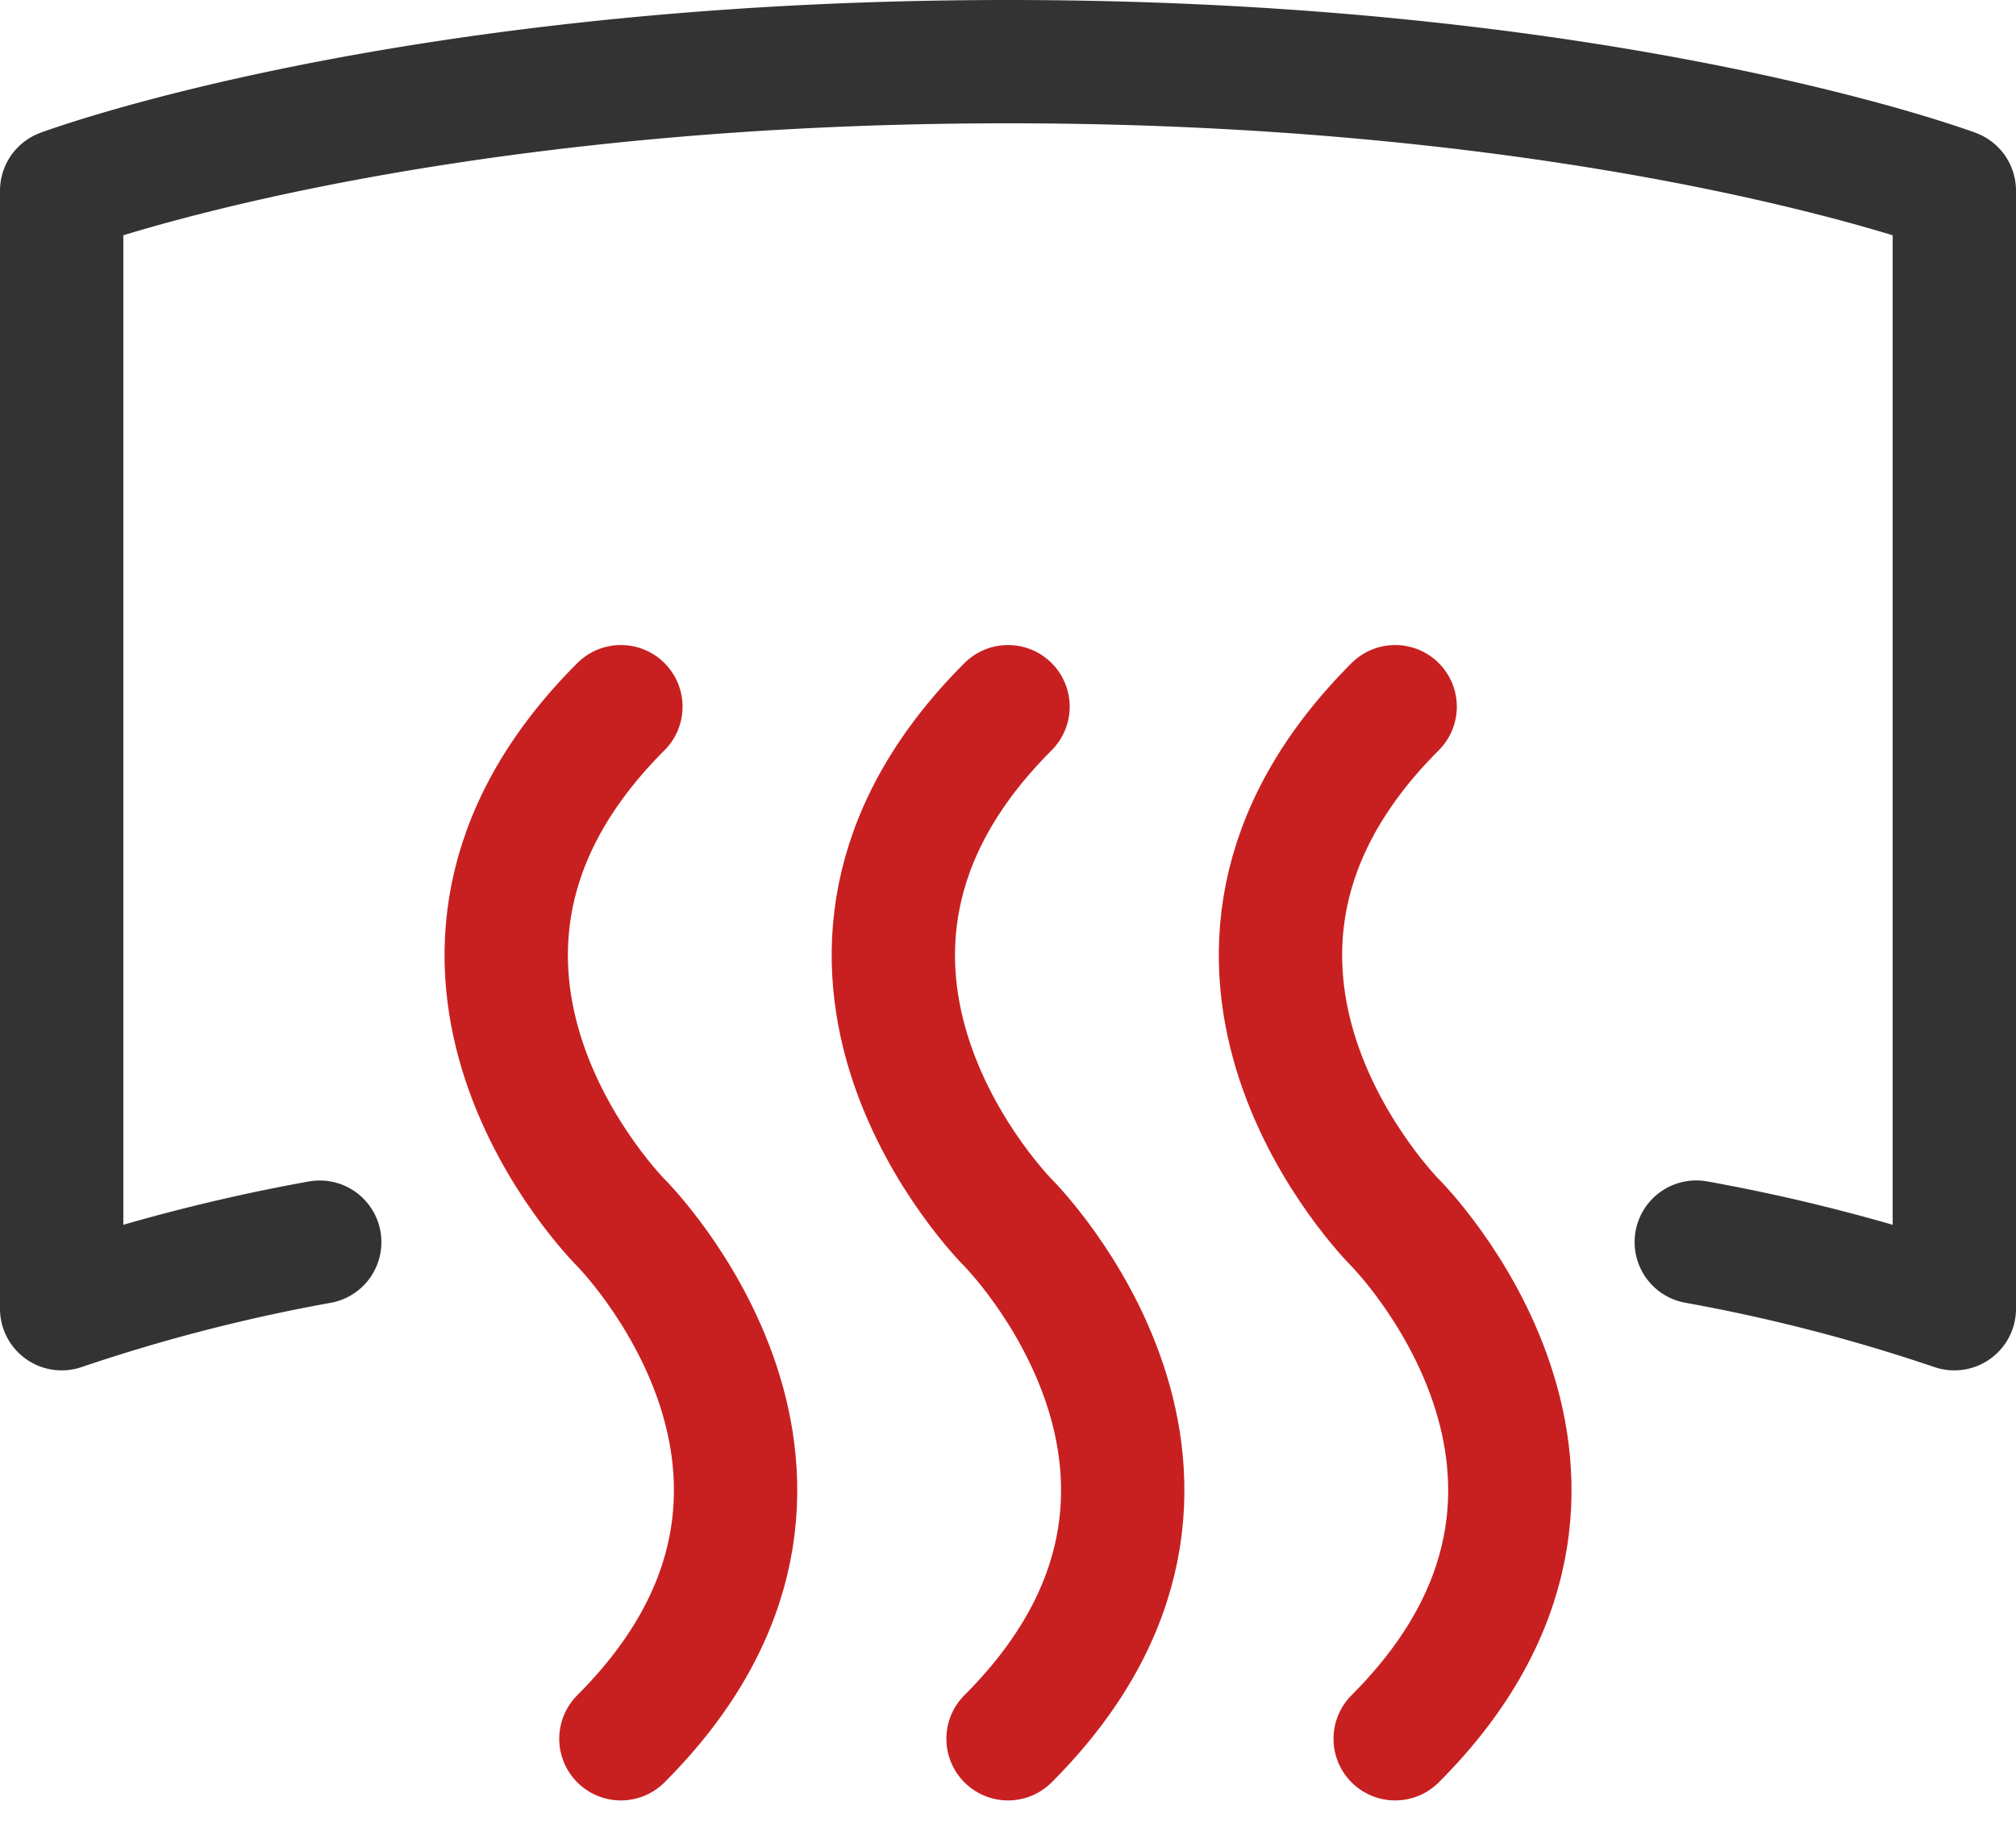
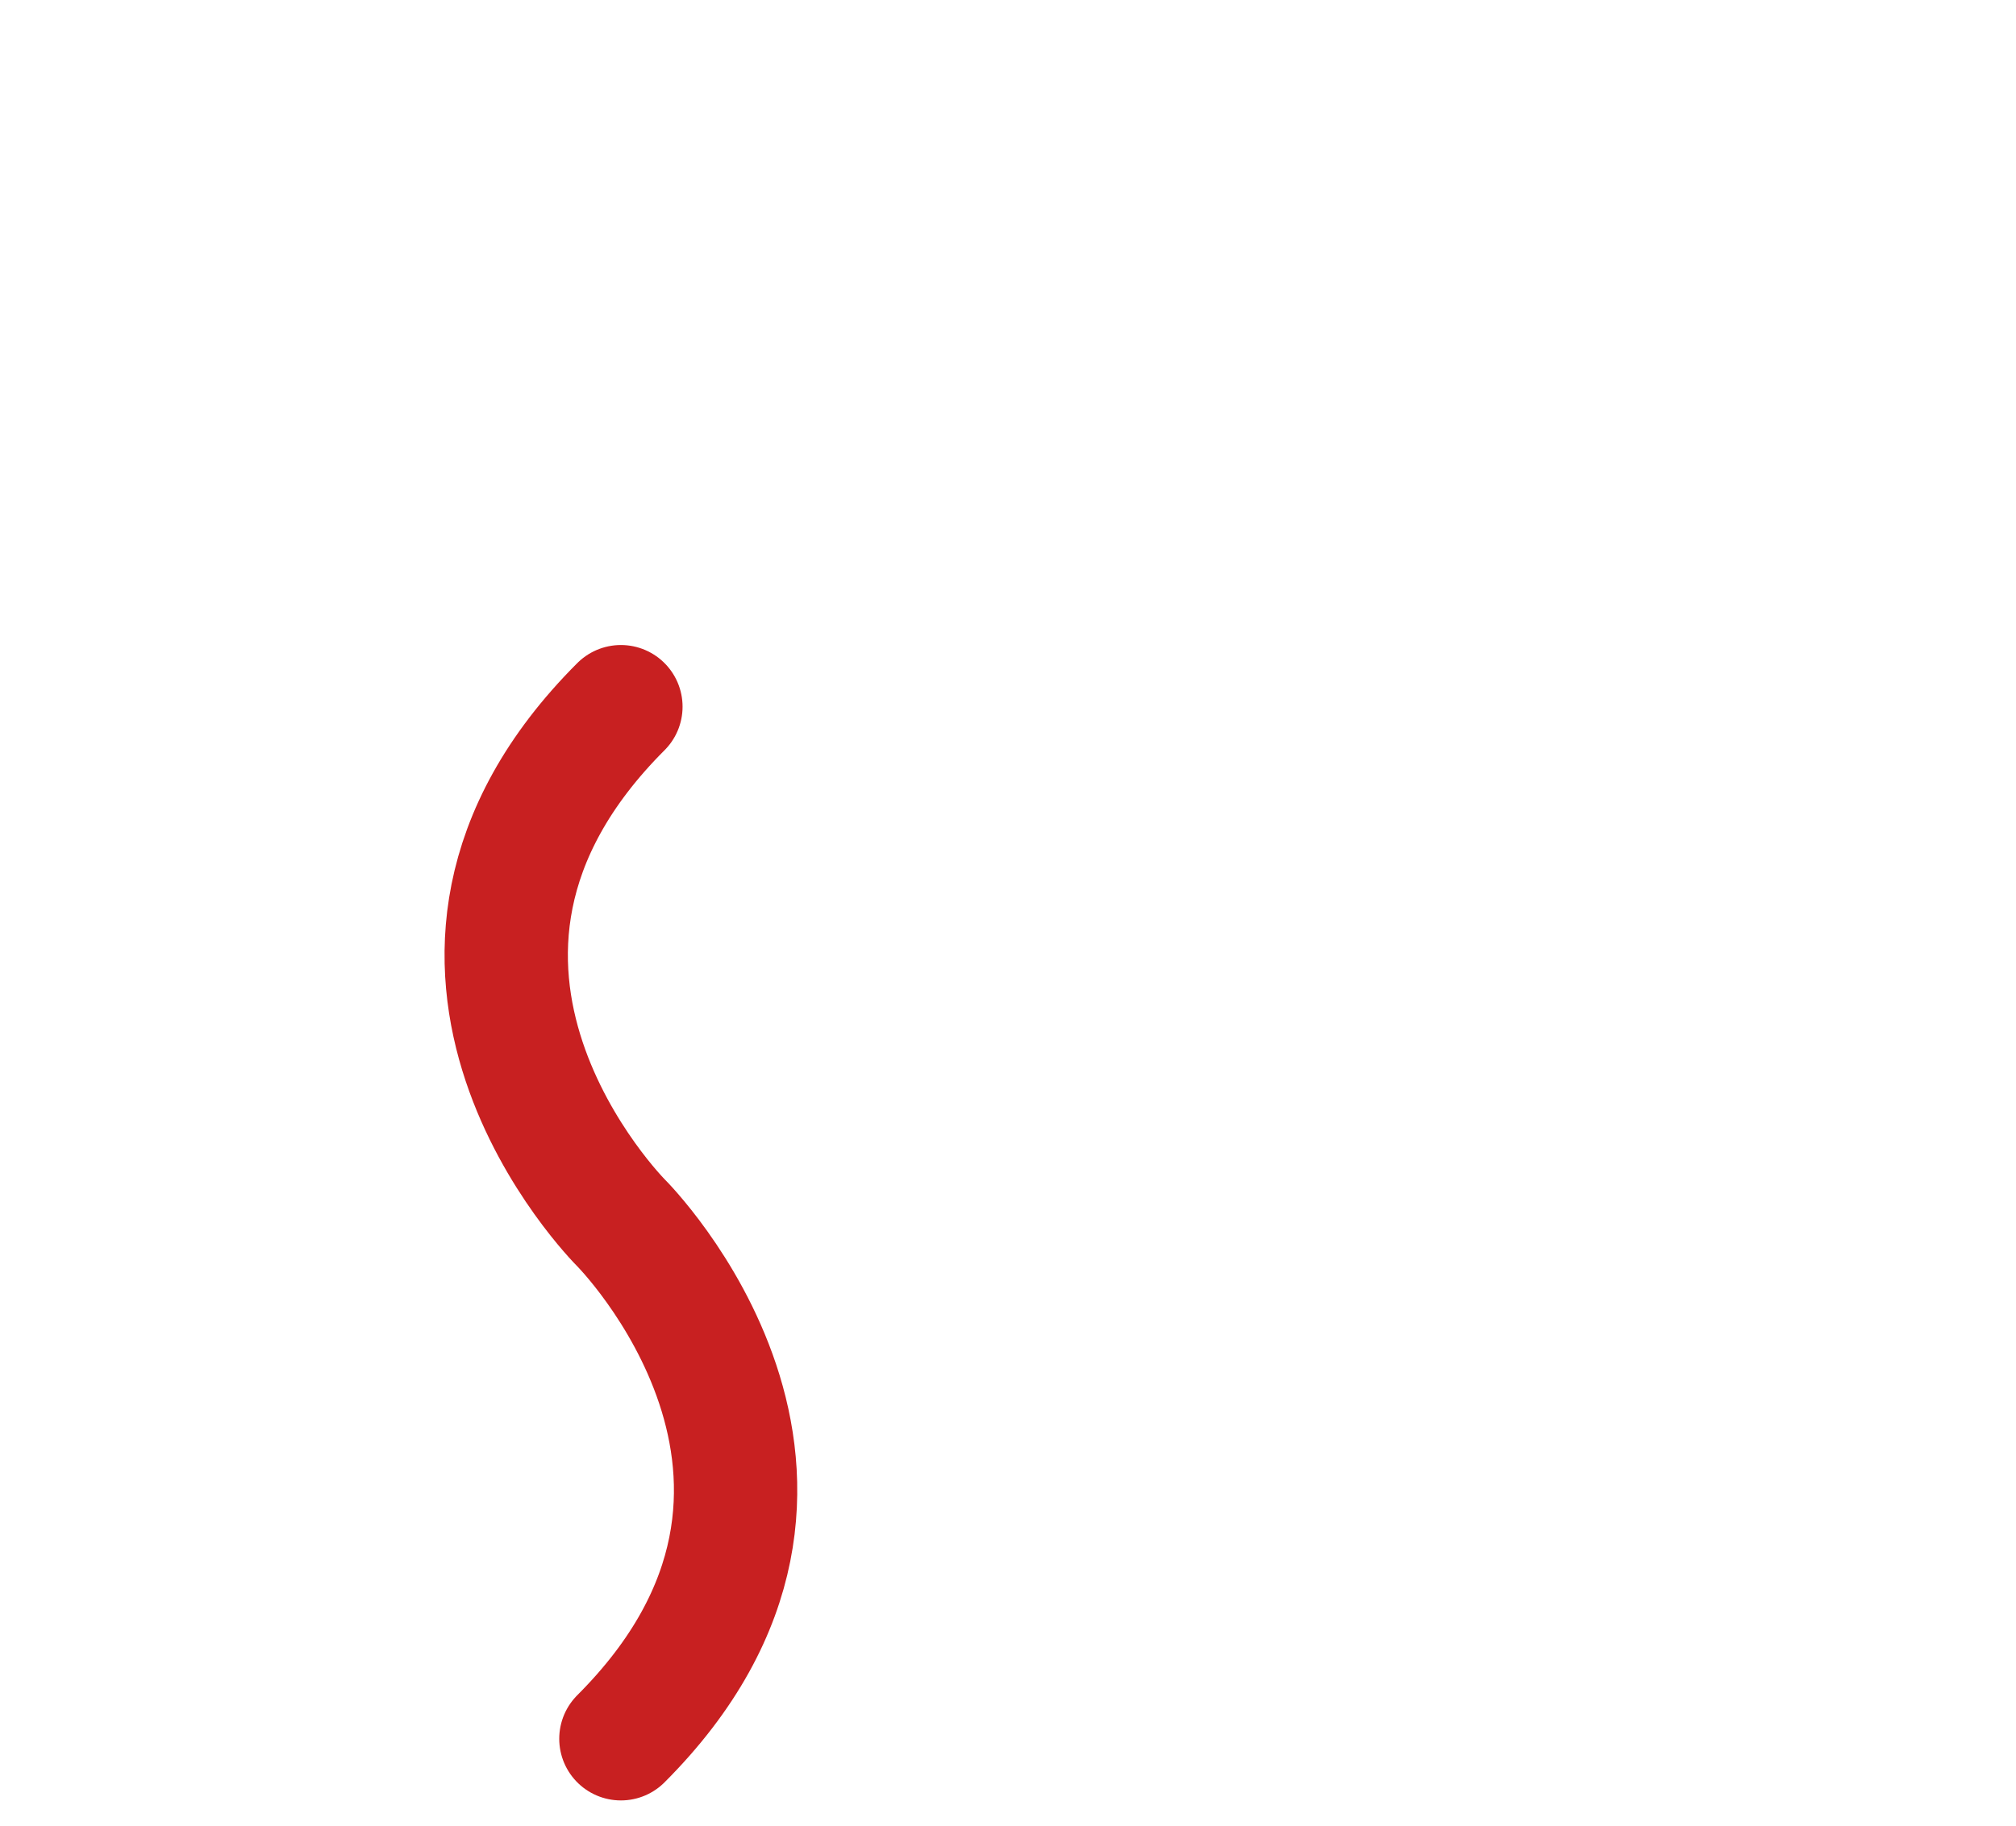
<svg xmlns="http://www.w3.org/2000/svg" width="32.693" height="29.619" viewBox="0 0 32.693 29.619">
  <g id="car-ventilation" transform="translate(1 1)">
-     <path id="Path_1998" data-name="Path 1998" d="M6.185,24.149A29.1,29.1,0,0,0,2,25.229V7.093S7.581,5,17.346,5,32.693,7.093,32.693,7.093V25.229a29.1,29.1,0,0,0-4.185-1.081" transform="translate(-2 -5)" fill="none" stroke="#333" stroke-linecap="round" stroke-linejoin="round" stroke-miterlimit="10" stroke-width="2" />
    <path id="Path_1999" data-name="Path 1999" d="M14.194,36.742c4.185-4.185,0-8.371,0-8.371s-4.185-4.185,0-8.371" transform="translate(-5.125 -9.537)" fill="none" stroke="#c82021" stroke-linecap="round" stroke-linejoin="round" stroke-miterlimit="10" stroke-width="2" />
-     <path id="Path_2000" data-name="Path 2000" d="M23.194,36.742c4.185-4.185,0-8.371,0-8.371s-4.185-4.185,0-8.371" transform="translate(-7.847 -9.537)" fill="none" stroke="#c82021" stroke-linecap="round" stroke-linejoin="round" stroke-miterlimit="10" stroke-width="2" />
-     <path id="Path_2001" data-name="Path 2001" d="M32.194,36.742c4.185-4.185,0-8.371,0-8.371s-4.185-4.185,0-8.371" transform="translate(-10.569 -9.537)" fill="none" stroke="#c82021" stroke-linecap="round" stroke-linejoin="round" stroke-miterlimit="10" stroke-width="2" />
  </g>
</svg>